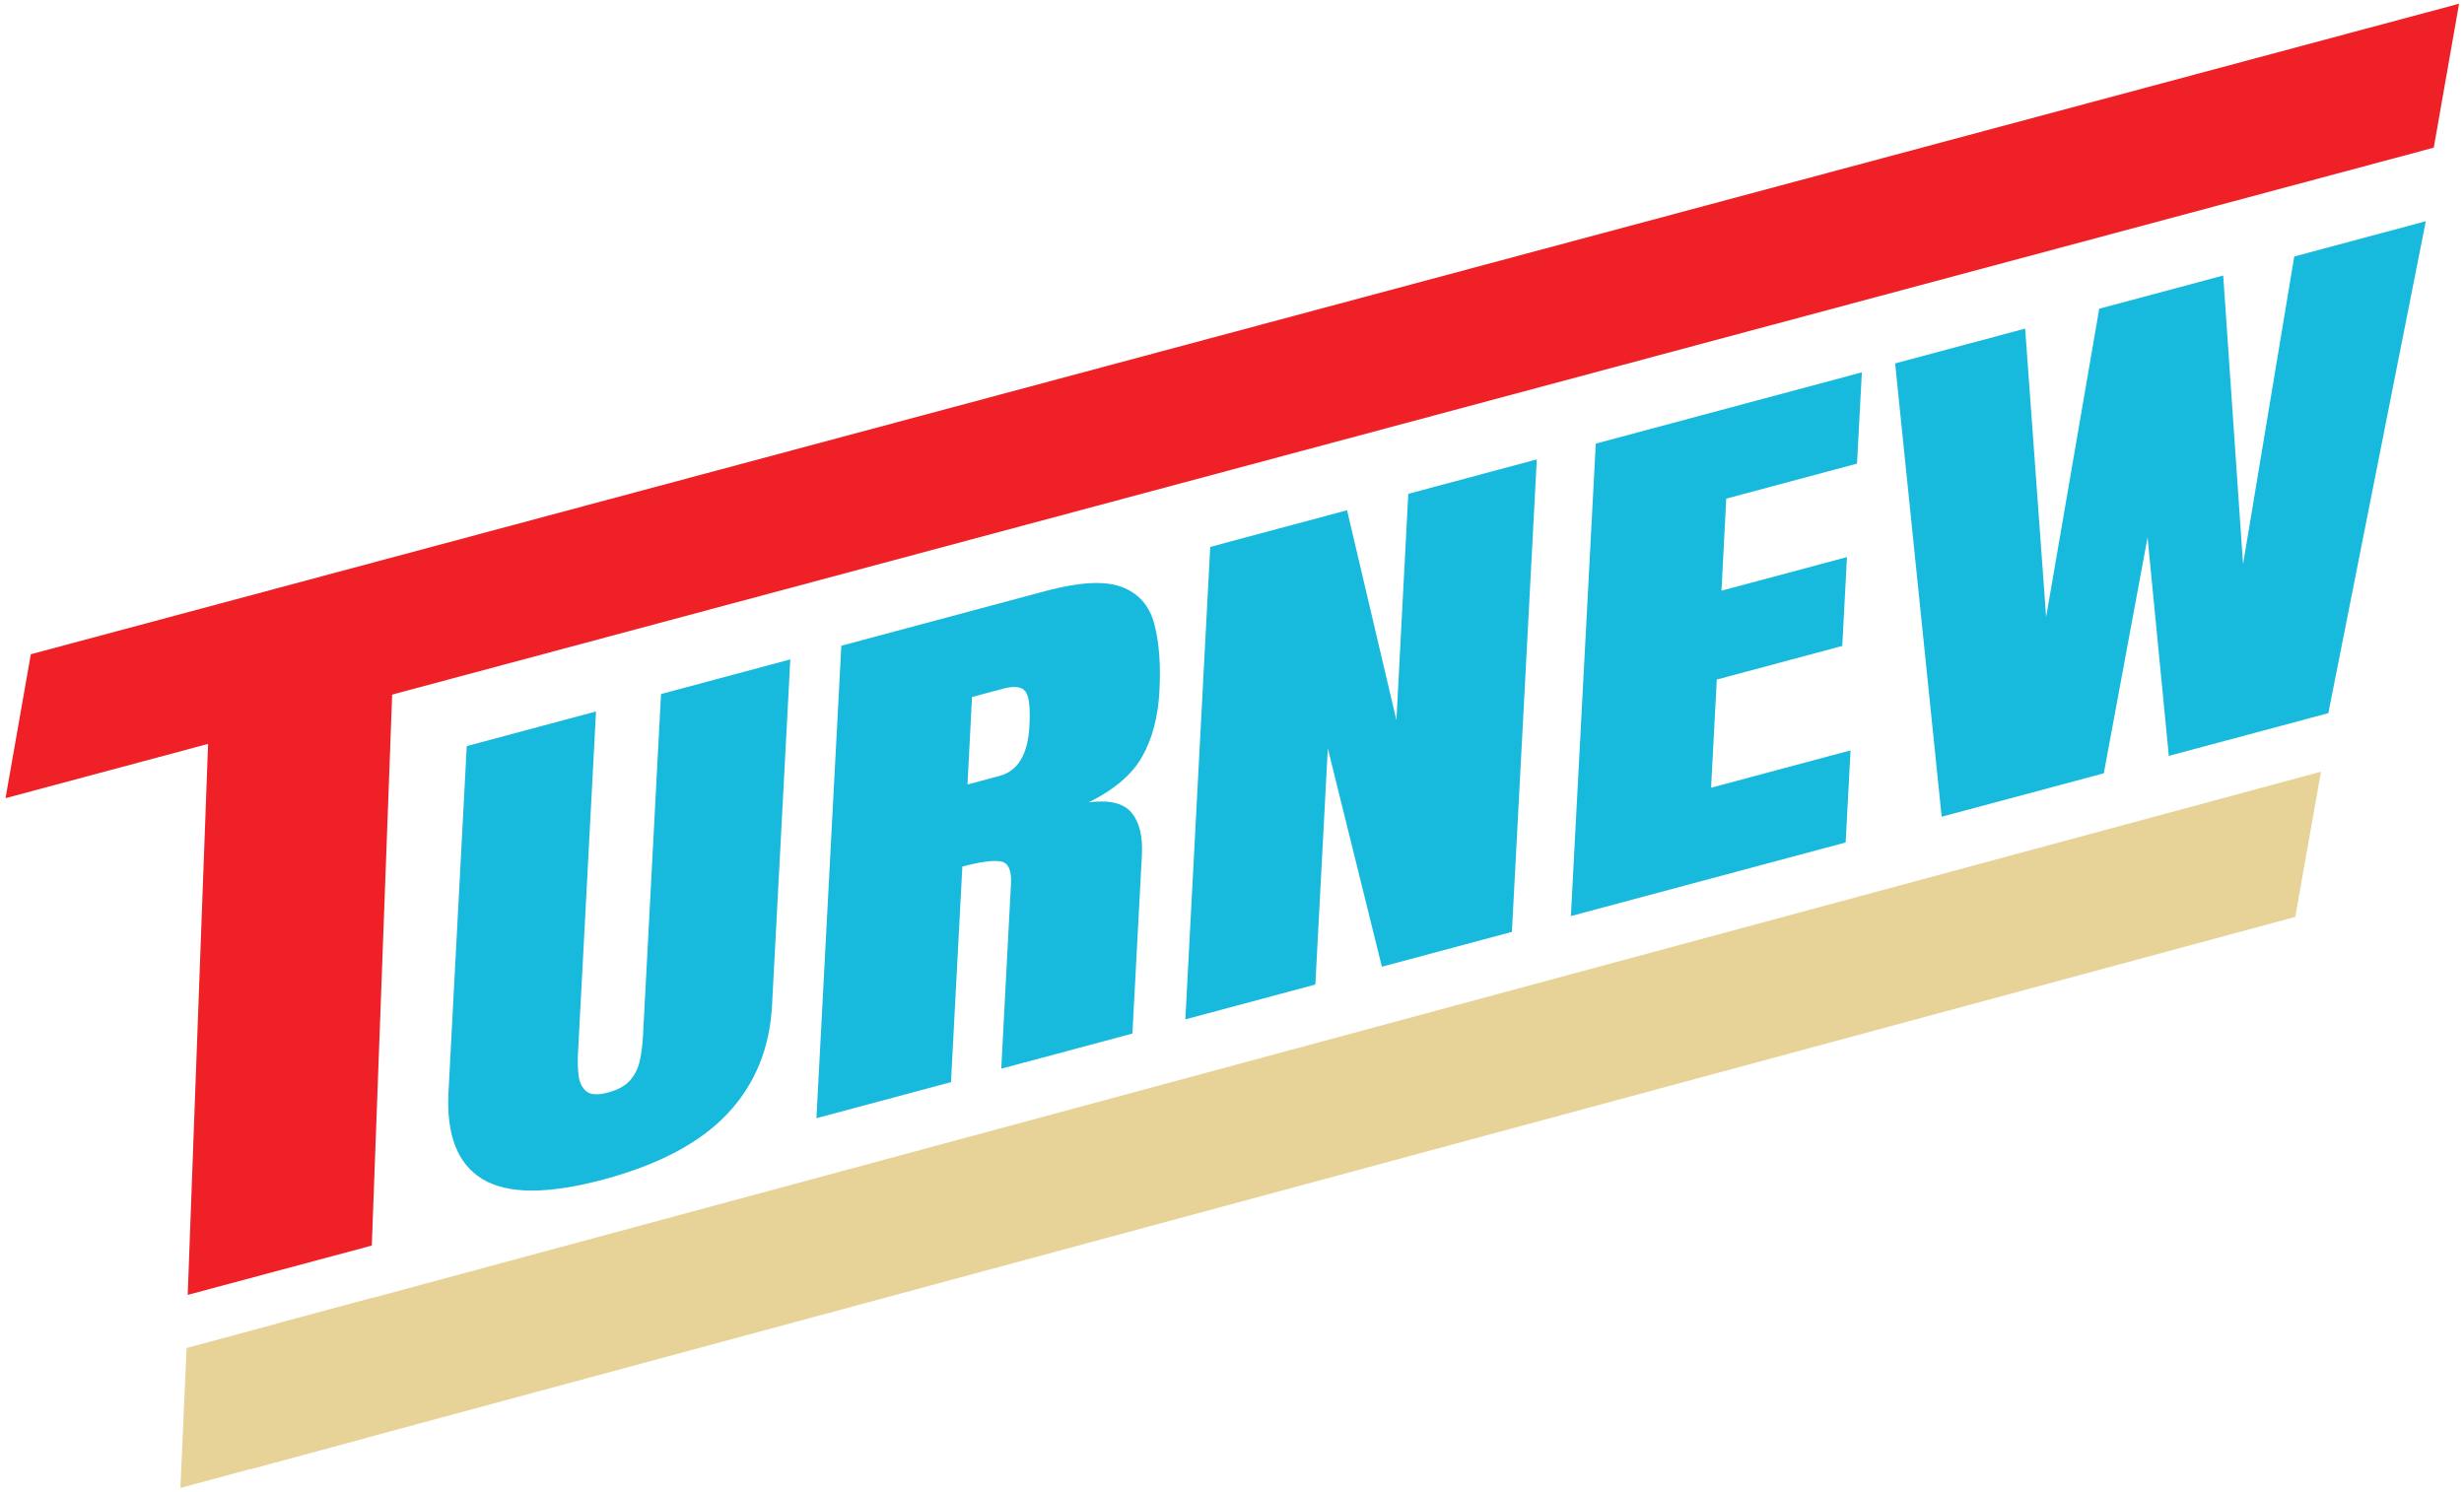
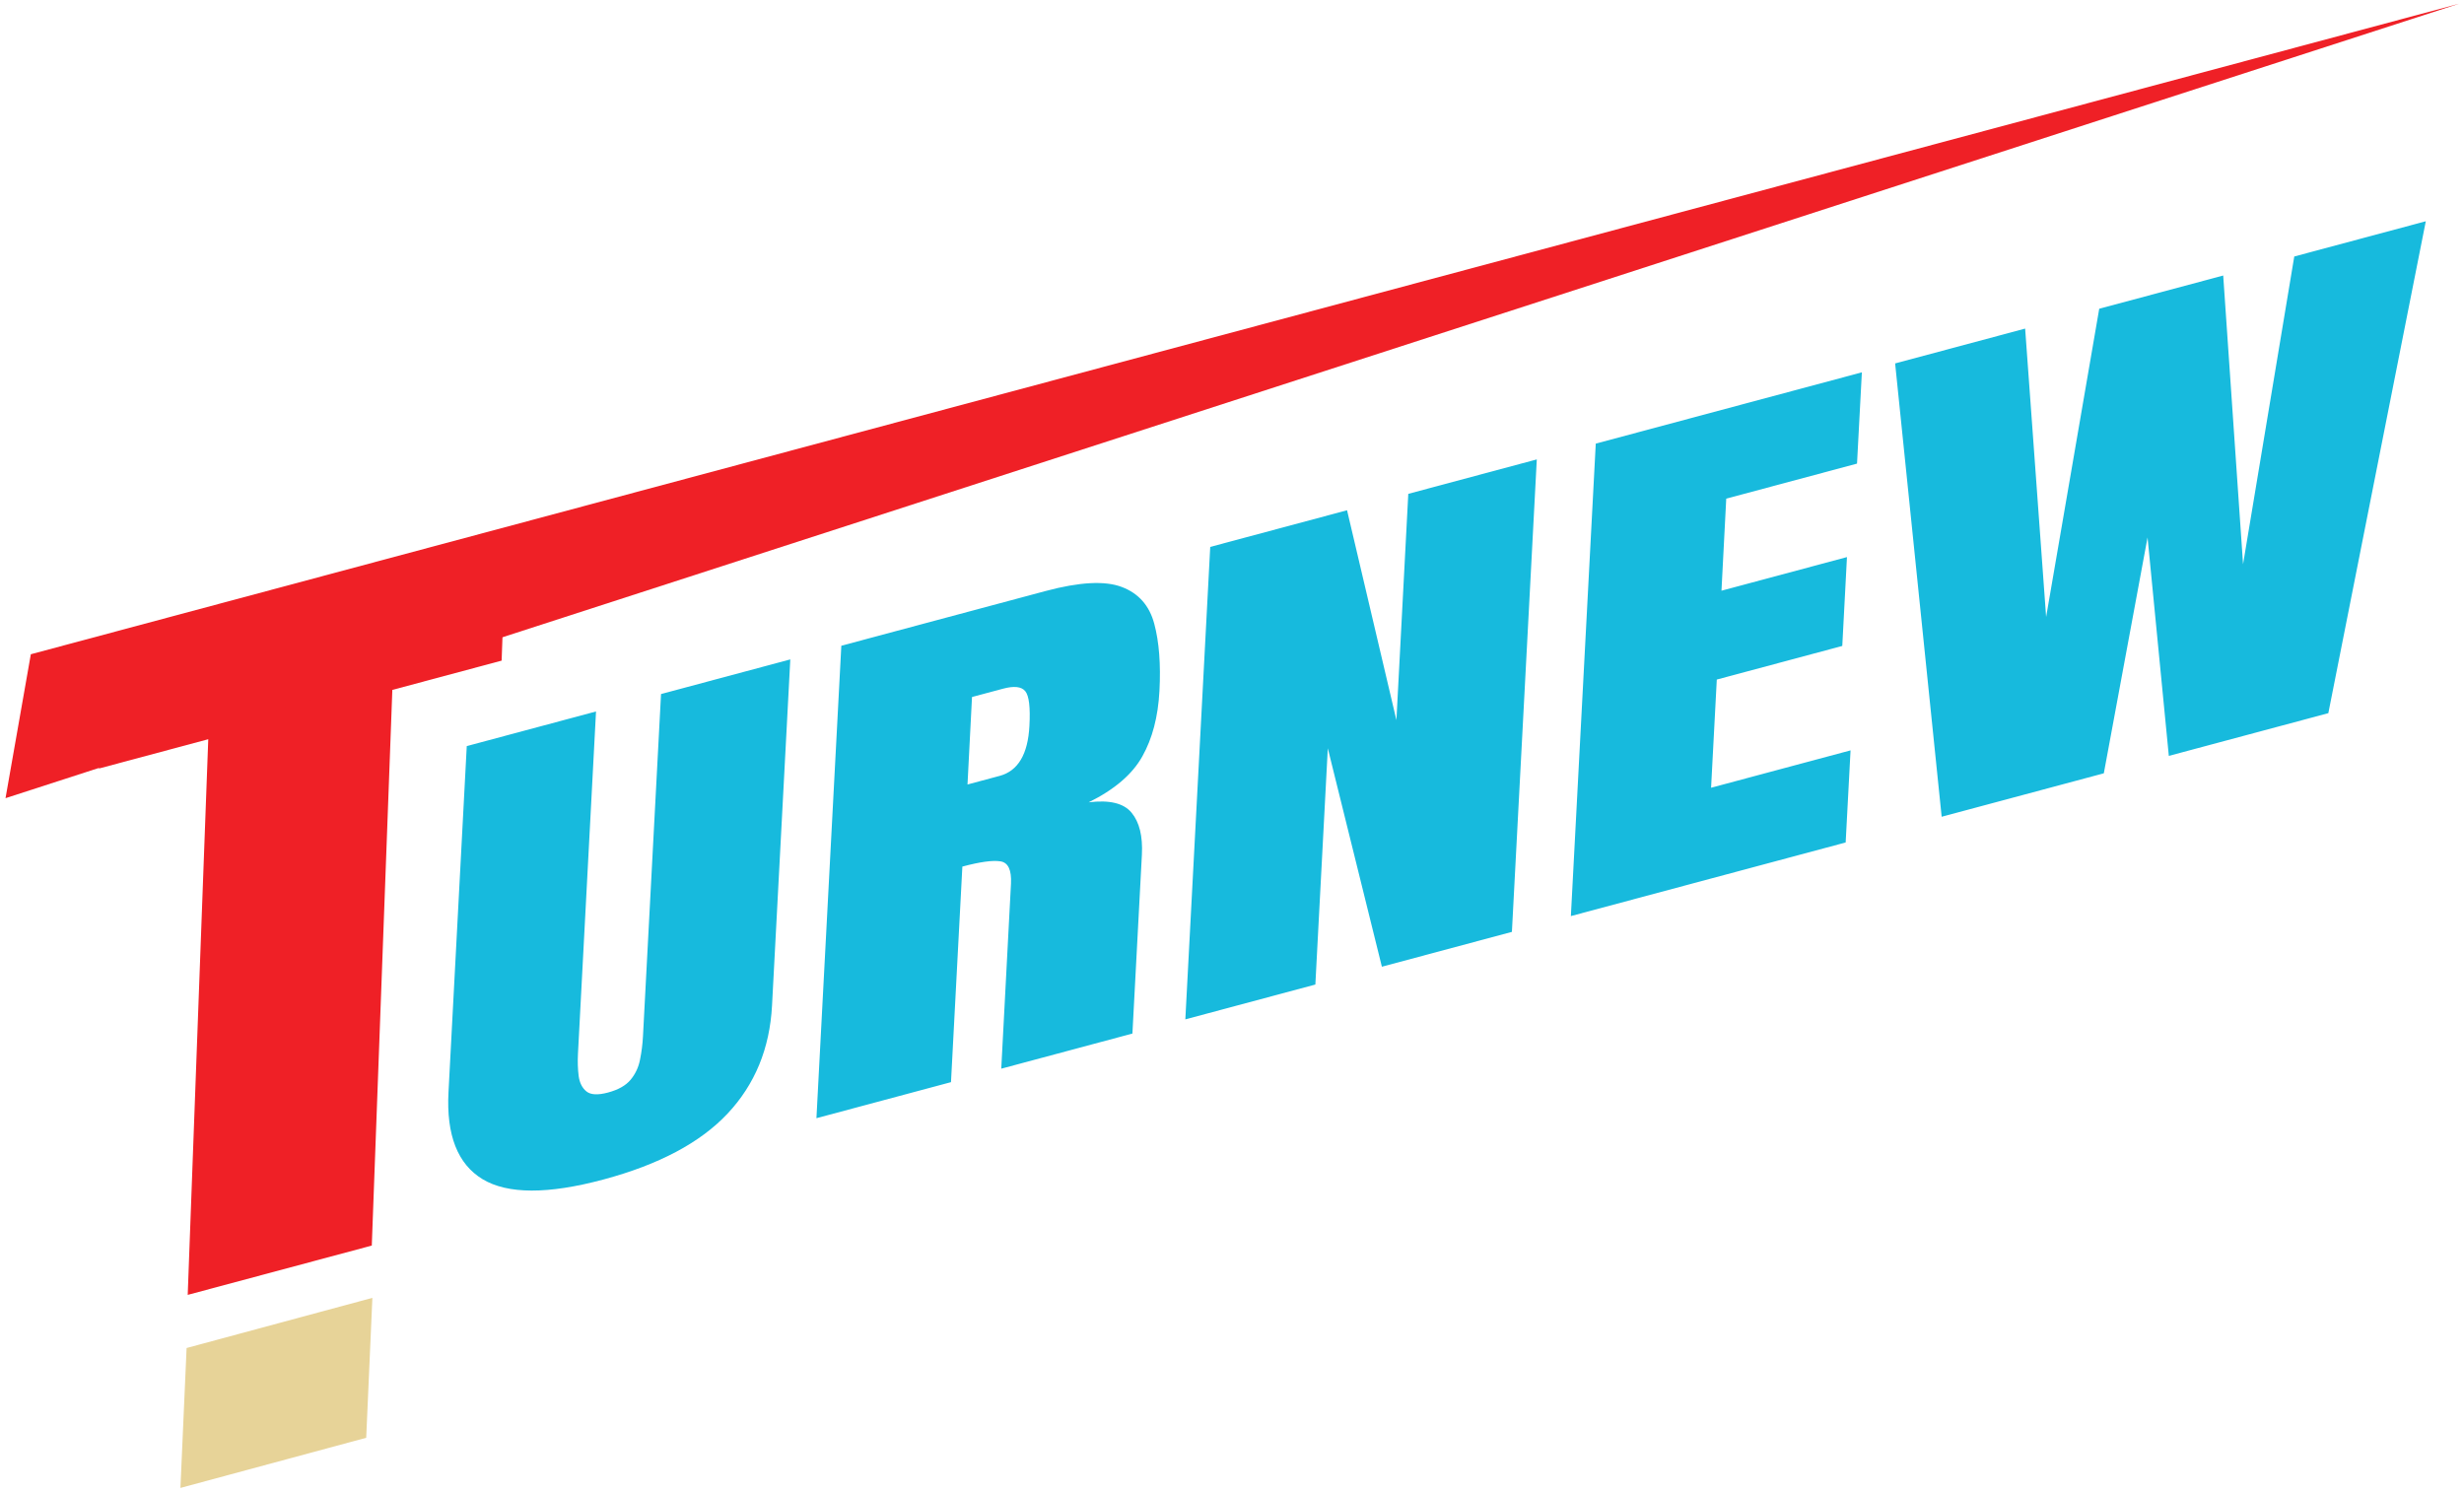
<svg xmlns="http://www.w3.org/2000/svg" version="1.1" viewBox="0.0 0.0 667.113 403.971" fill="none" stroke="none" stroke-linecap="square" stroke-miterlimit="10">
  <clipPath id="p.0">
    <path d="m0 0l667.113 0l0 403.971l-667.113 0l0 -403.971z" clip-rule="nonzero" />
  </clipPath>
  <g clip-path="url(#p.0)">
    <path fill="#000000" fill-opacity="0.0" d="m0 0l667.113 0l0 403.971l-667.113 0z" fill-rule="evenodd" />
    <path fill="#ef2026" d="m28.09 172.342l-1.295 35.756l29.591 -7.929l-5.563 150.458l49.837 -13.354l5.563 -150.458l29.591 -7.929l1.295 -35.756z" fill-rule="evenodd" />
    <path fill="#17badd" d="m271.558 186.487c3.002 -0.804 5.012 -0.579 6.031 0.677c1.019 1.256 1.393 4.38 1.122 9.374c-0.398 7.703 -3.087 12.222 -8.067 13.556l-8.698 2.331l1.22 -23.689zm-43.773 -11.634l-6.74 127.934l36.431 -9.762l3.078 -58.371c4.776 -1.28 8.207 -1.753 10.295 -1.421c2.106 0.311 3.062 2.333 2.868 6.064l-2.631 50.081l35.51 -9.515l2.565 -48.415c0.259 -5.038 -0.673 -8.833 -2.795 -11.386c-2.103 -2.574 -5.974 -3.511 -11.612 -2.813c6.974 -3.445 11.812 -7.584 14.514 -12.417c2.725 -4.839 4.274 -10.748 4.646 -17.727c0.381 -7.221 -0.088 -13.29 -1.406 -18.208c-1.322 -4.933 -4.259 -8.255 -8.812 -9.965c-4.557 -1.725 -11.441 -1.354 -20.651 1.114zm99.878 -26.762l-6.74 127.934l35.203 -9.432l3.37 -63.967l14.641 59.141l35.203 -9.432l6.74 -127.934l-34.794 9.323l-3.214 61.274l-13.364 -56.832zm104.381 -27.968l-6.74 127.934l74.397 -19.934l1.325 -24.936l-37.761 10.118l1.546 -29.295l33.975 -9.103l1.267 -24.06l-33.975 9.103l1.291 -24.927l35.408 -9.487l1.311 -24.717zm81.049 -21.717l12.601 122.752l43.901 -11.763l11.841 -63.872l5.76 59.156l43.185 -11.571l26.388 -133.199l-35.612 9.542l-13.865 83.333l-5.374 -78.178l-33.566 8.994l-14.377 83.471l-5.681 -78.096zm-386.721 103.62l-4.945 93.699c-0.613 11.63 2.469 19.492 9.244 23.585c6.795 4.072 17.696 4.097 32.705 0.075c15.009 -4.022 26.211 -9.969 33.607 -17.843c7.415 -7.895 11.428 -17.658 12.041 -29.288l4.945 -93.699l-34.998 9.378l-4.889 92.681c-0.111 2.132 -0.377 4.234 -0.797 6.305c-0.397 2.065 -1.25 3.886 -2.558 5.463c-1.289 1.556 -3.332 2.708 -6.13 3.458c-2.729 0.731 -4.669 0.63 -5.821 -0.303c-1.152 -0.934 -1.855 -2.33 -2.109 -4.188c-0.236 -1.88 -0.298 -3.886 -0.187 -6.018l4.889 -92.681z" fill-rule="evenodd" />
-     <path fill="#ef2026" d="m1.495 216.129l6.854 -38.971l657.43 -176.147l-6.854 38.971z" fill-rule="evenodd" />
-     <path fill="#e7d398" d="m67.831 397.808l6.968 -39.321l553.599 -149.529l-6.968 39.321z" fill-rule="evenodd" />
+     <path fill="#ef2026" d="m1.495 216.129l6.854 -38.971l657.43 -176.147z" fill-rule="evenodd" />
    <path fill="#e7d398" d="m48.849 402.9l1.671 -37.888l50.298 -13.576l-1.671 37.888z" fill-rule="evenodd" />
  </g>
</svg>